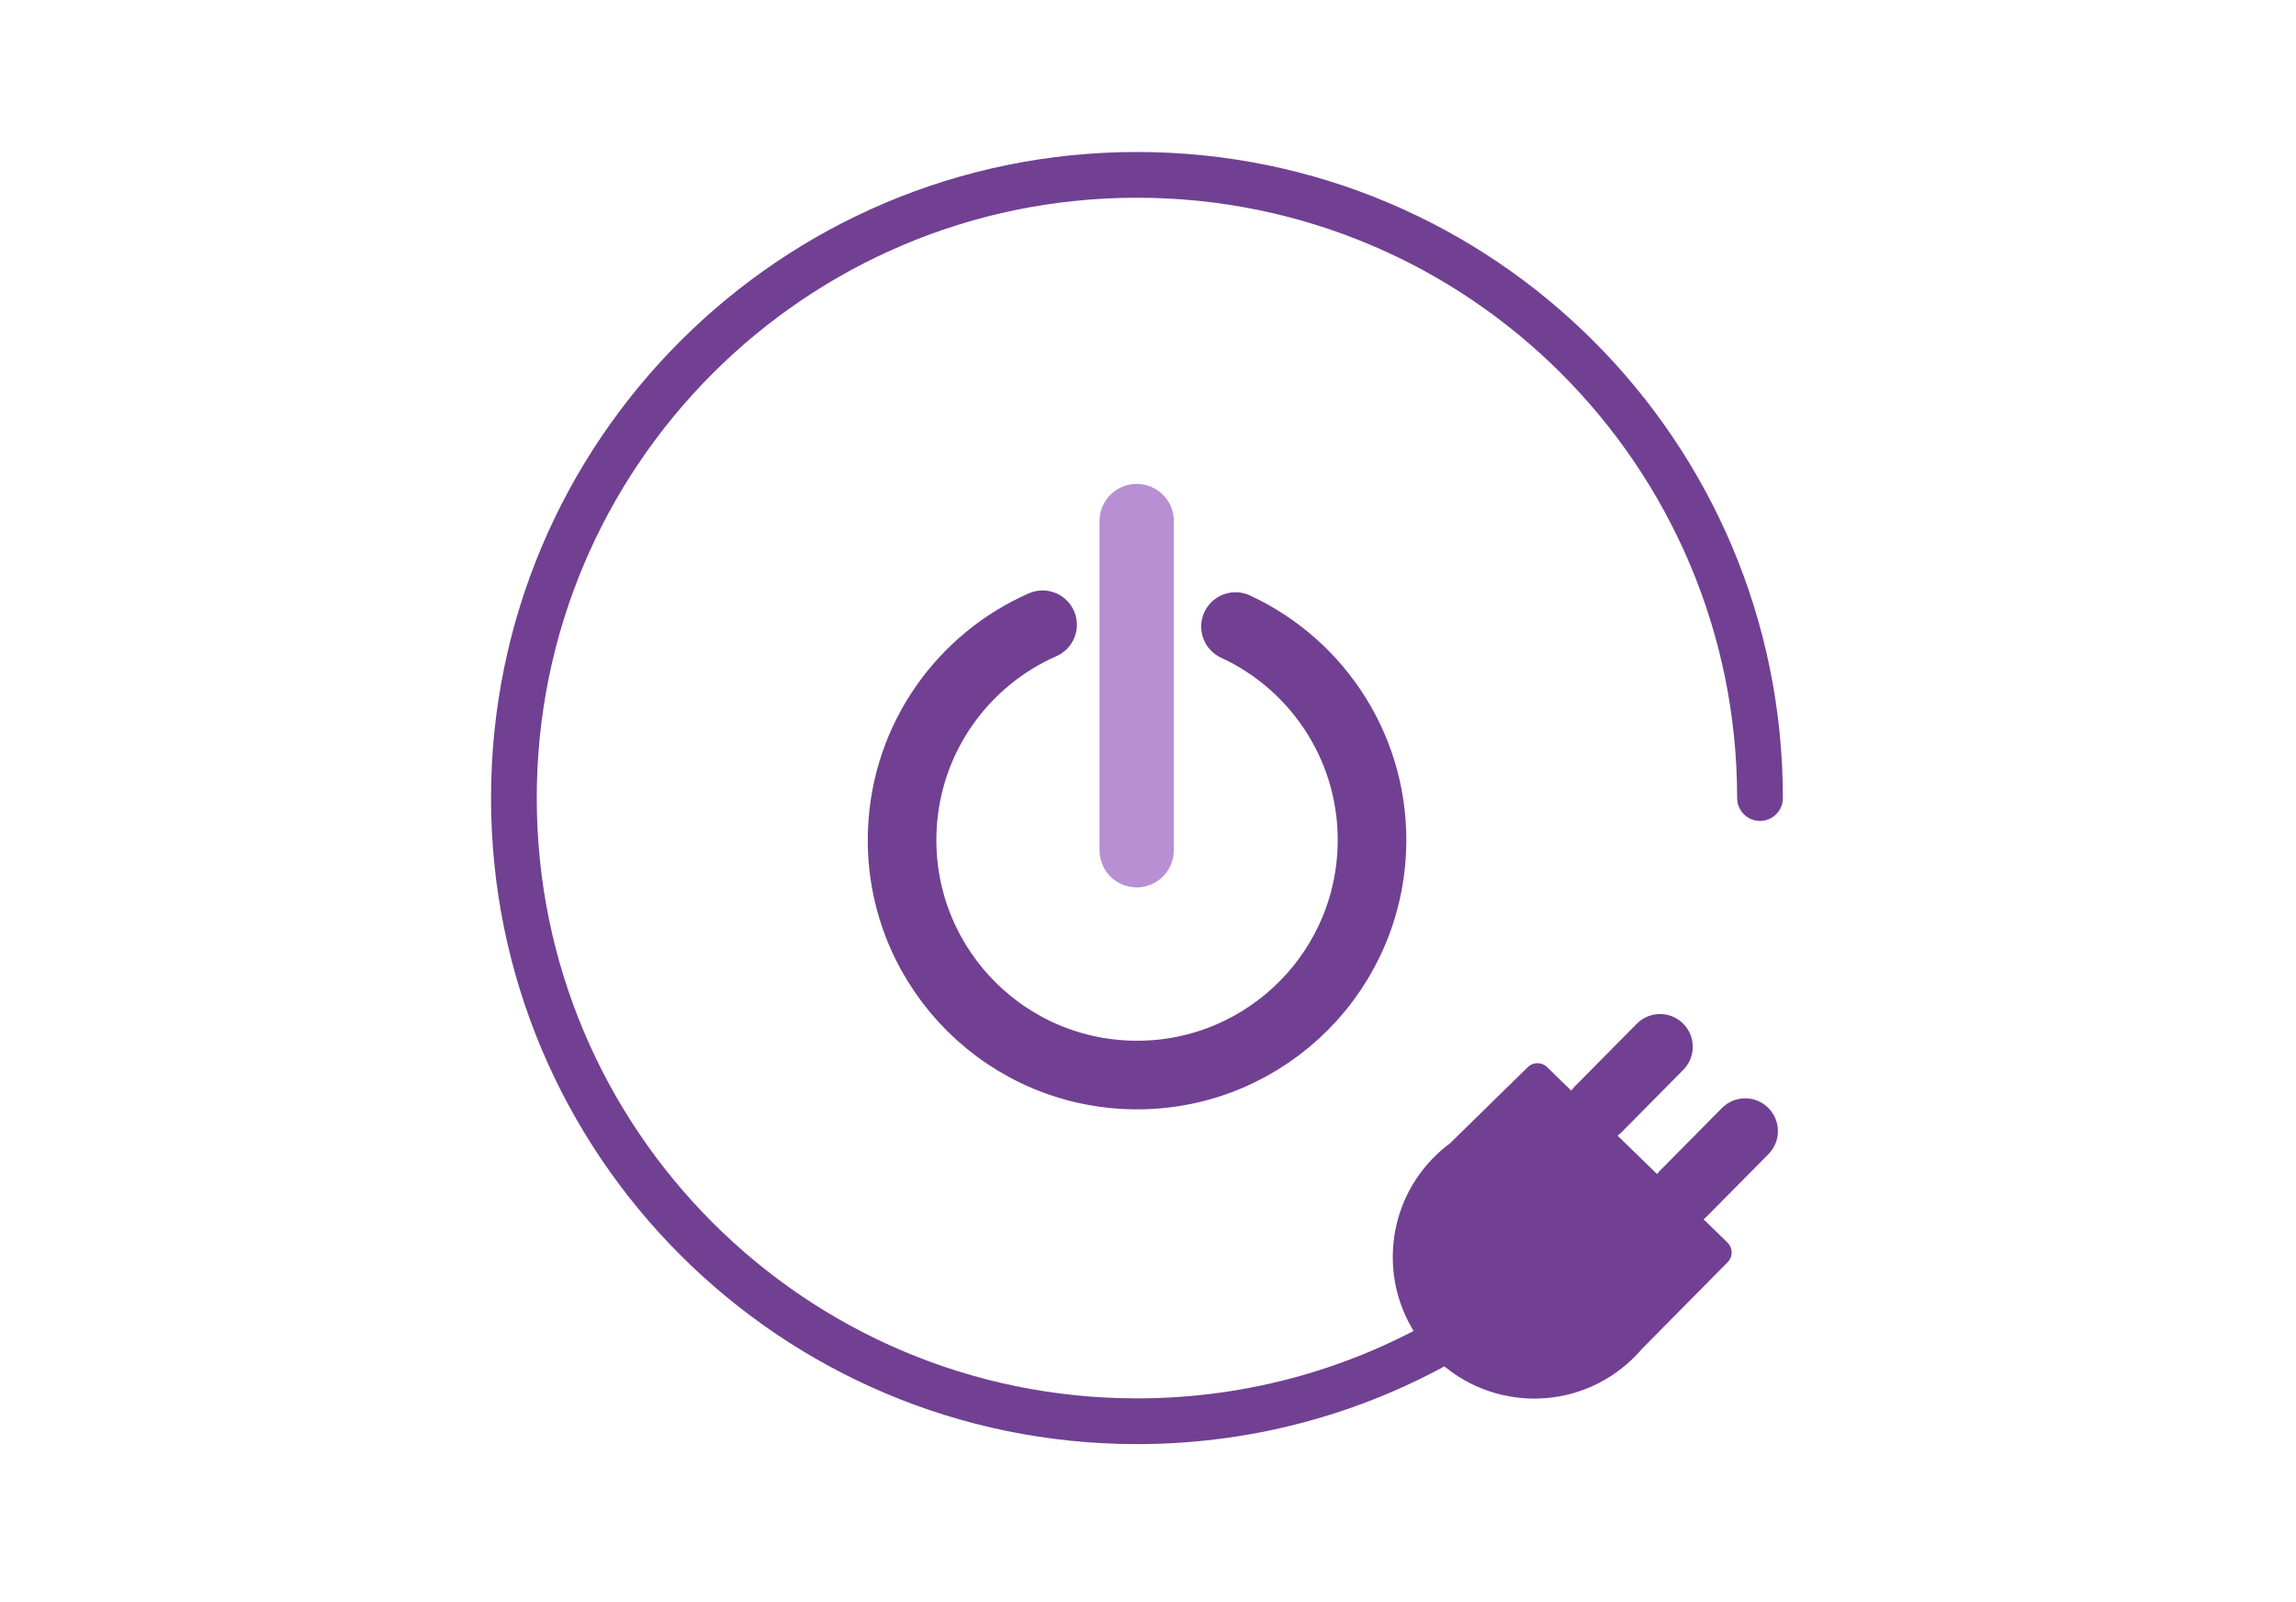
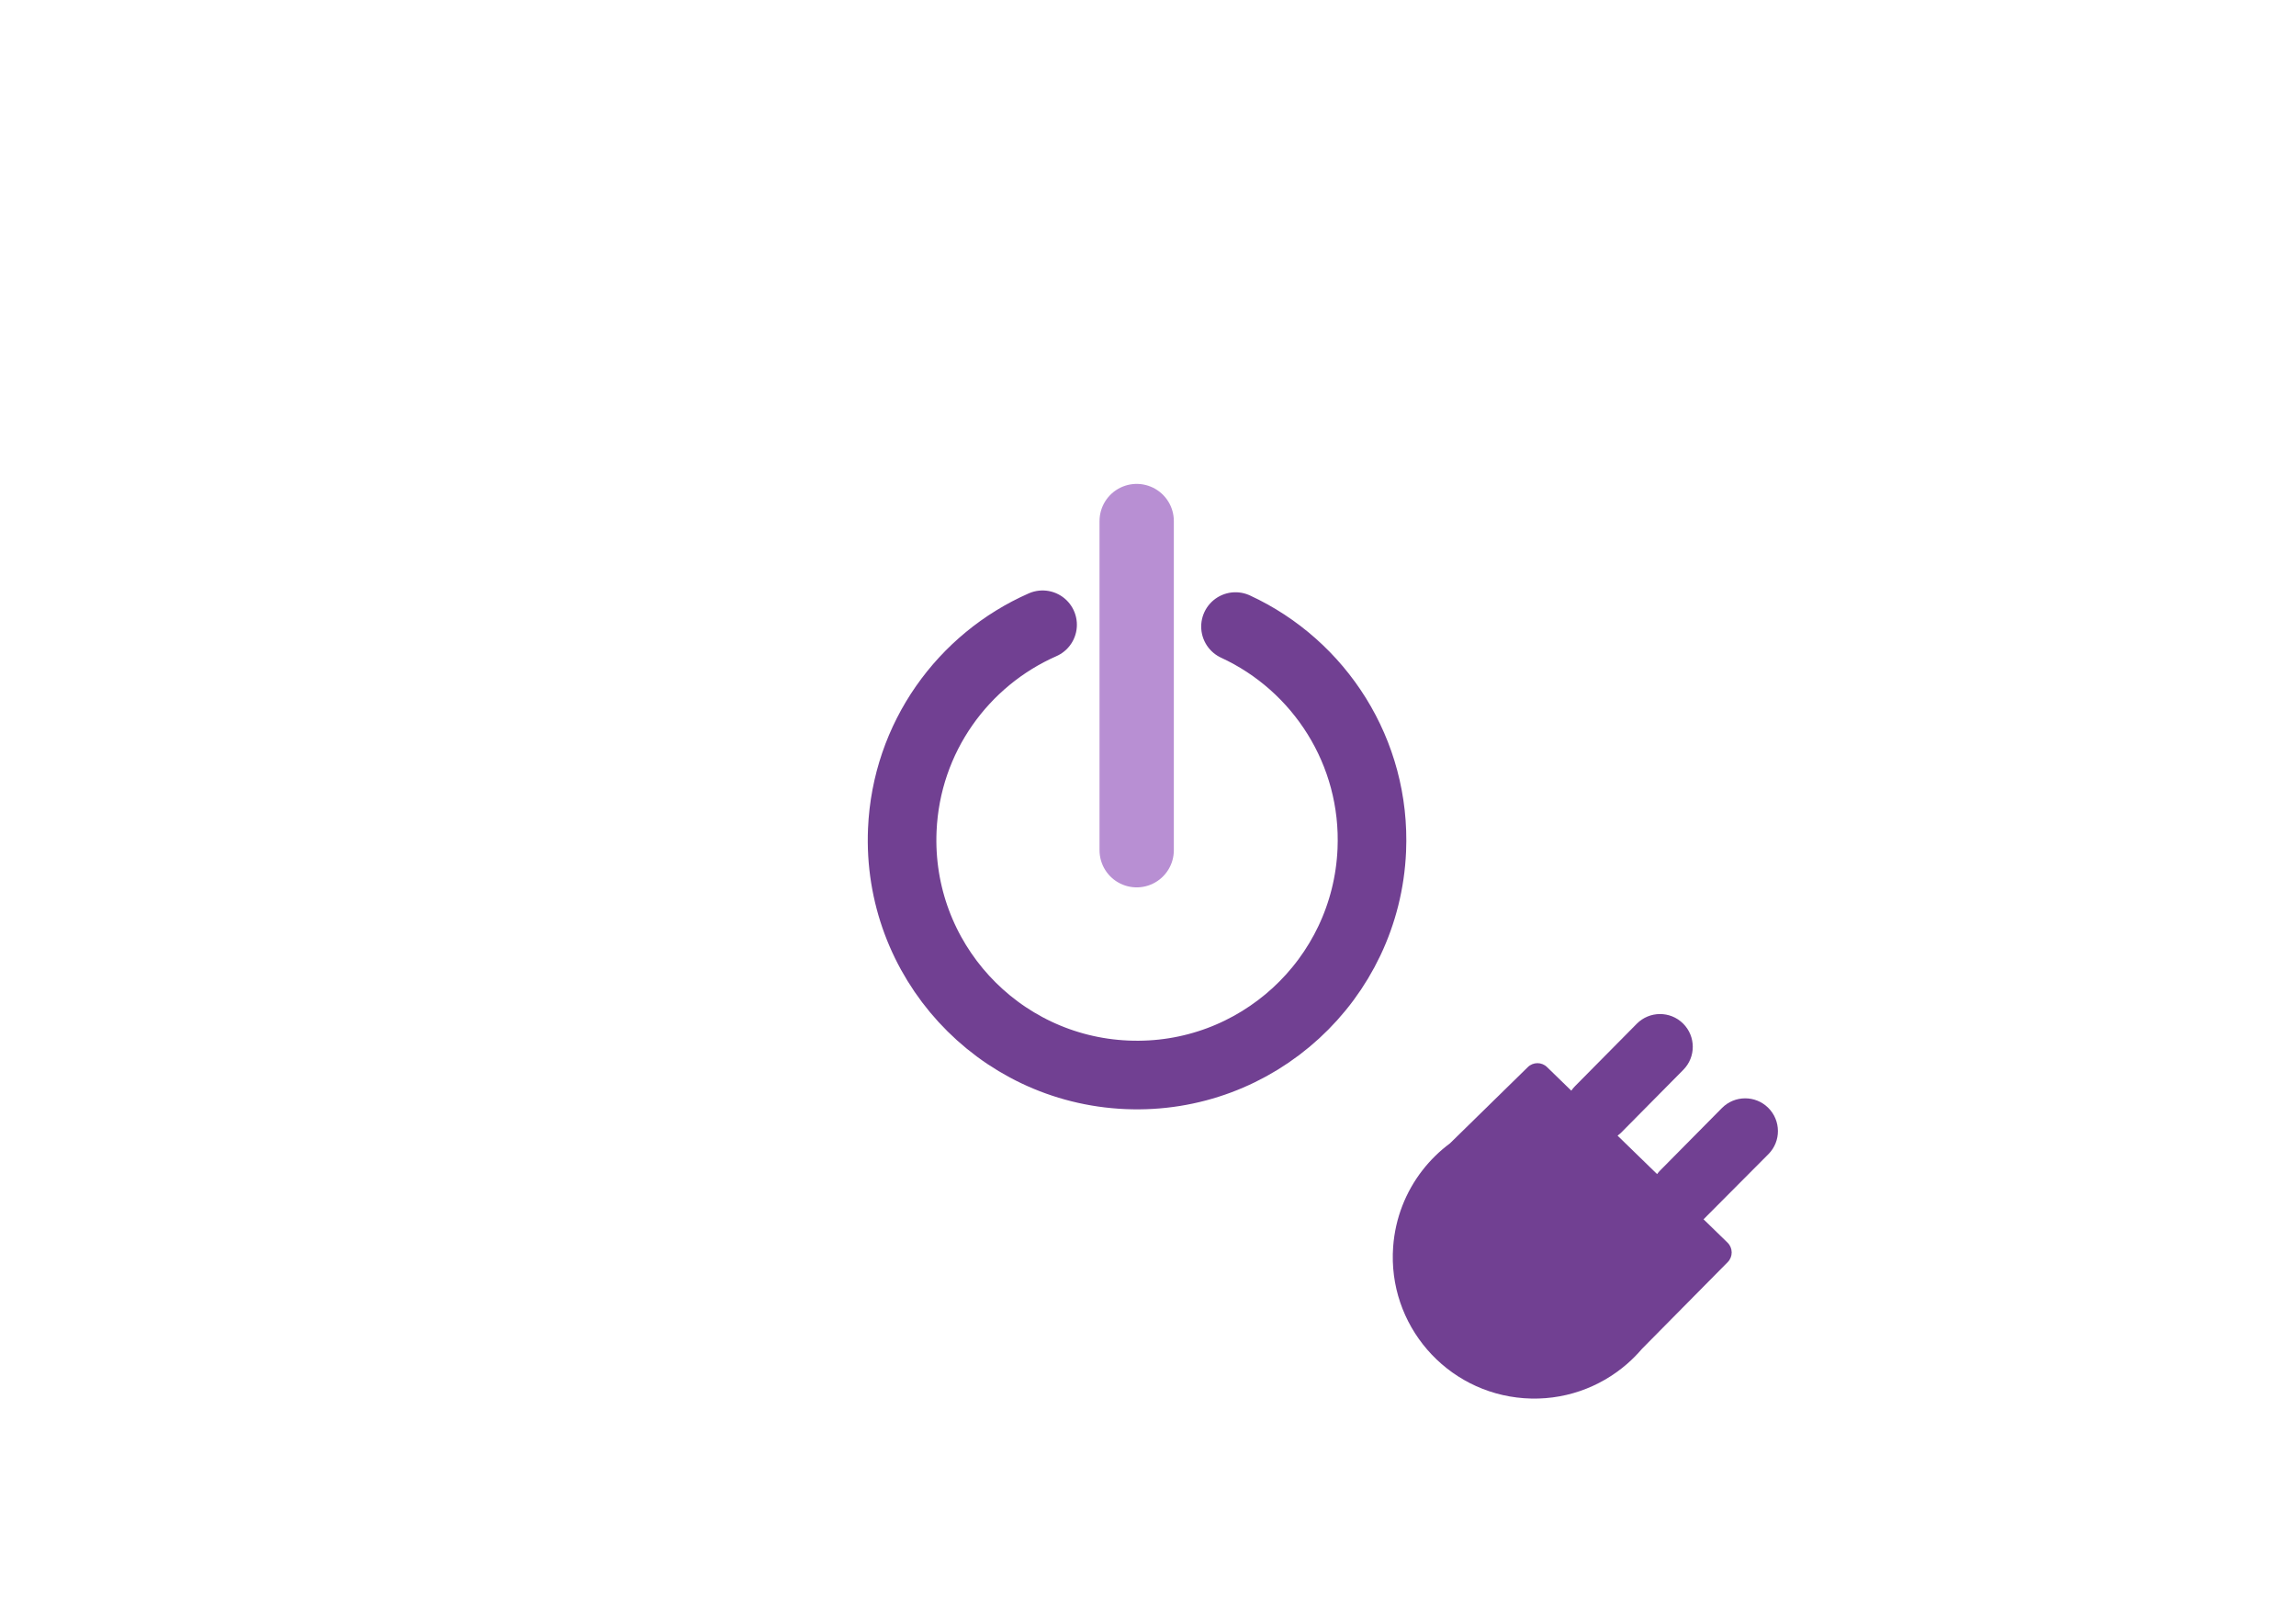
<svg xmlns="http://www.w3.org/2000/svg" width="390" height="272" viewBox="0 0 390 272" fill="none">
-   <path d="M247.336 226.446C231.48 235.921 212.936 241.367 193.125 241.367C134.674 241.367 87.29 193.982 87.29 135.531C87.29 77.08 134.671 29.696 193.122 29.696C251.573 29.696 298.957 77.08 298.957 135.531" stroke="#714092" stroke-width="7.768" stroke-linecap="round" stroke-linejoin="round" />
-   <path d="M300.392 196C302.553 193.818 302.532 190.297 300.351 188.136C298.169 185.974 294.648 185.995 292.486 188.177L281.992 198.781C281.8 198.973 281.632 199.182 281.474 199.394L274.758 192.862C274.994 192.691 275.22 192.503 275.432 192.29L285.927 181.686C288.088 179.504 288.068 175.983 285.886 173.822C283.704 171.66 280.183 171.681 278.022 173.863L267.527 184.467C267.291 184.704 267.088 184.96 266.904 185.228L262.773 181.213C261.868 180.333 260.423 180.336 259.522 181.22L246.294 194.171C244.53 195.479 242.951 197.024 241.602 198.767C238.803 202.378 237.002 206.827 236.642 211.725C235.673 224.967 245.619 236.486 258.861 237.455C265.509 237.941 271.726 235.674 276.388 231.619L276.402 231.605C277.299 230.824 278.135 229.974 278.909 229.07L293.473 214.342C294.38 213.424 294.367 211.937 293.442 211.036L289.366 207.07C289.548 206.926 289.726 206.776 289.893 206.608L300.388 196.003L300.392 196Z" fill="#714092" />
+   <path d="M300.392 196C302.553 193.818 302.532 190.297 300.351 188.136C298.169 185.974 294.648 185.995 292.486 188.177L281.992 198.781C281.8 198.973 281.632 199.182 281.474 199.394L274.758 192.862C274.994 192.691 275.22 192.503 275.432 192.29L285.927 181.686C288.088 179.504 288.068 175.983 285.886 173.822C283.704 171.66 280.183 171.681 278.022 173.863L267.527 184.467C267.291 184.704 267.088 184.96 266.904 185.228L262.773 181.213C261.868 180.333 260.423 180.336 259.522 181.22L246.294 194.171C244.53 195.479 242.951 197.024 241.602 198.767C238.803 202.378 237.002 206.827 236.642 211.725C235.673 224.967 245.619 236.486 258.861 237.455C265.509 237.941 271.726 235.674 276.388 231.619L276.402 231.605C277.299 230.824 278.135 229.974 278.909 229.07L293.473 214.342C294.38 213.424 294.367 211.937 293.442 211.036L289.366 207.07L300.388 196.003L300.392 196Z" fill="#714092" />
  <path d="M209.861 106.407C224.123 112.99 233.734 127.712 233.015 144.379C232.066 166.403 213.443 183.484 191.419 182.535C169.395 181.587 152.314 162.964 153.263 140.94C153.941 125.228 163.61 112.035 177.095 106.102" stroke="#714092" stroke-width="11.652" stroke-linecap="round" stroke-linejoin="round" />
  <path d="M193.077 88.49V144.389" stroke="#B88FD3" stroke-width="12.622" stroke-miterlimit="10" stroke-linecap="round" />
</svg>